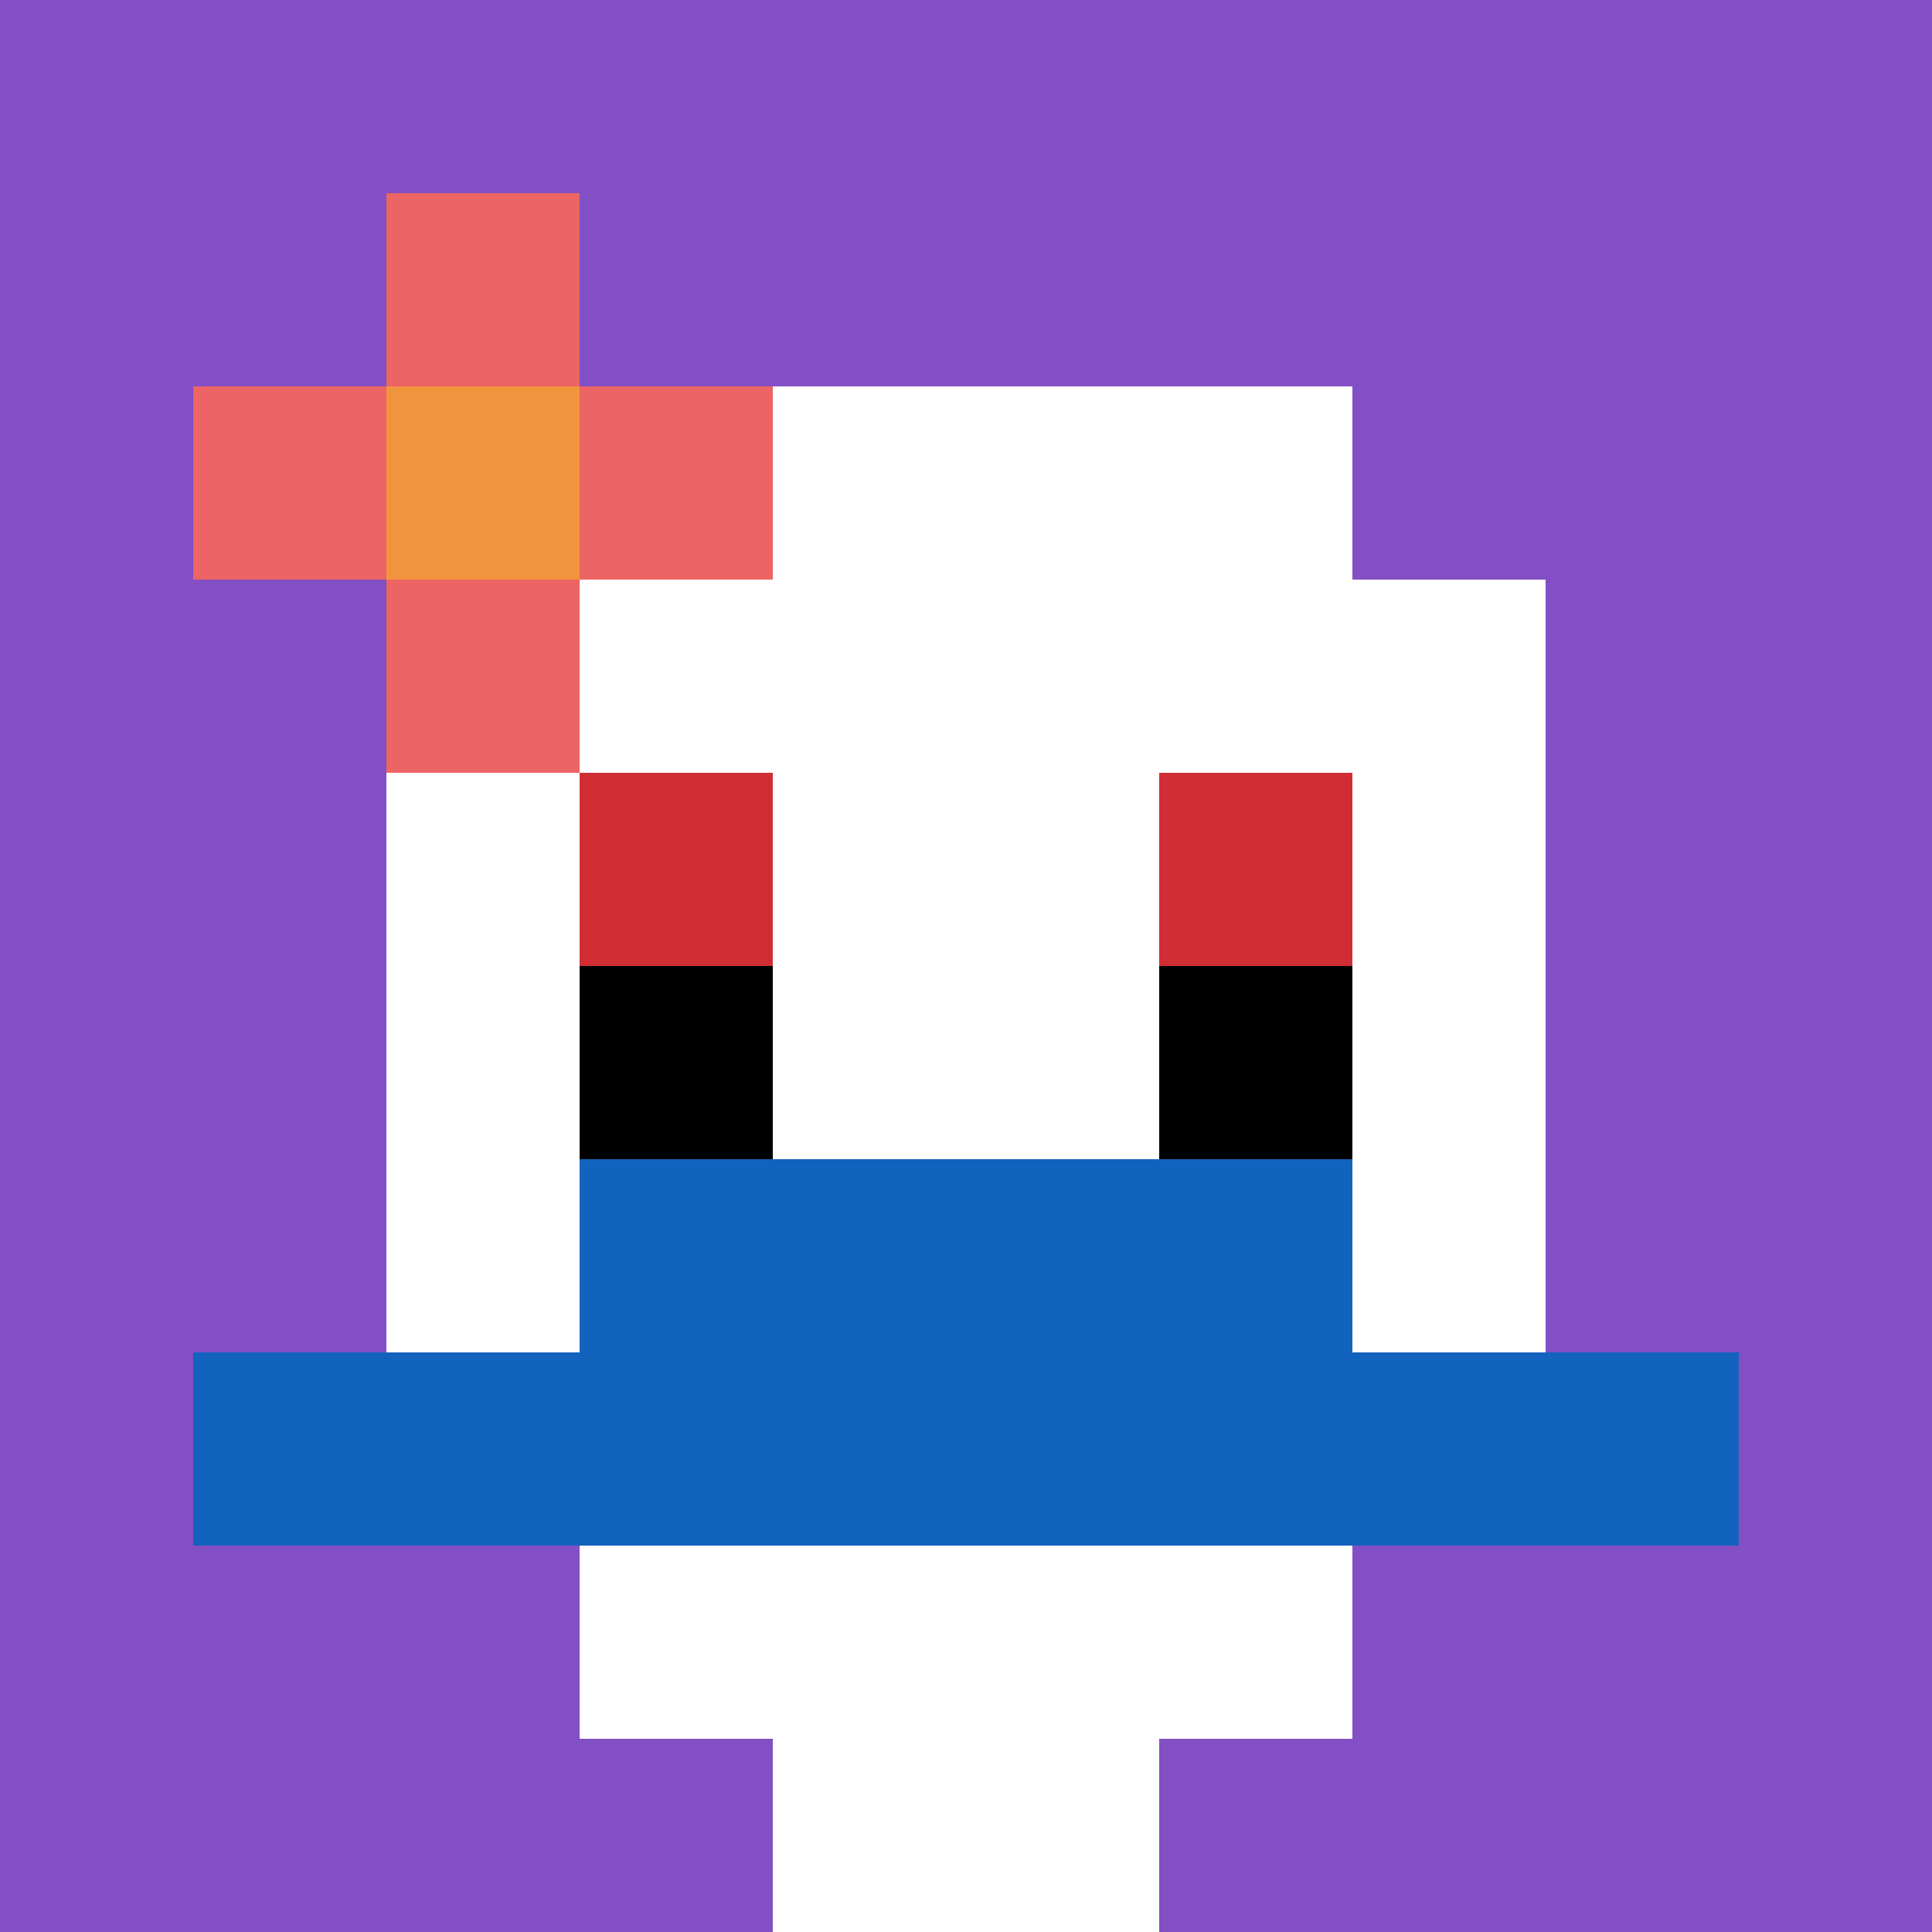
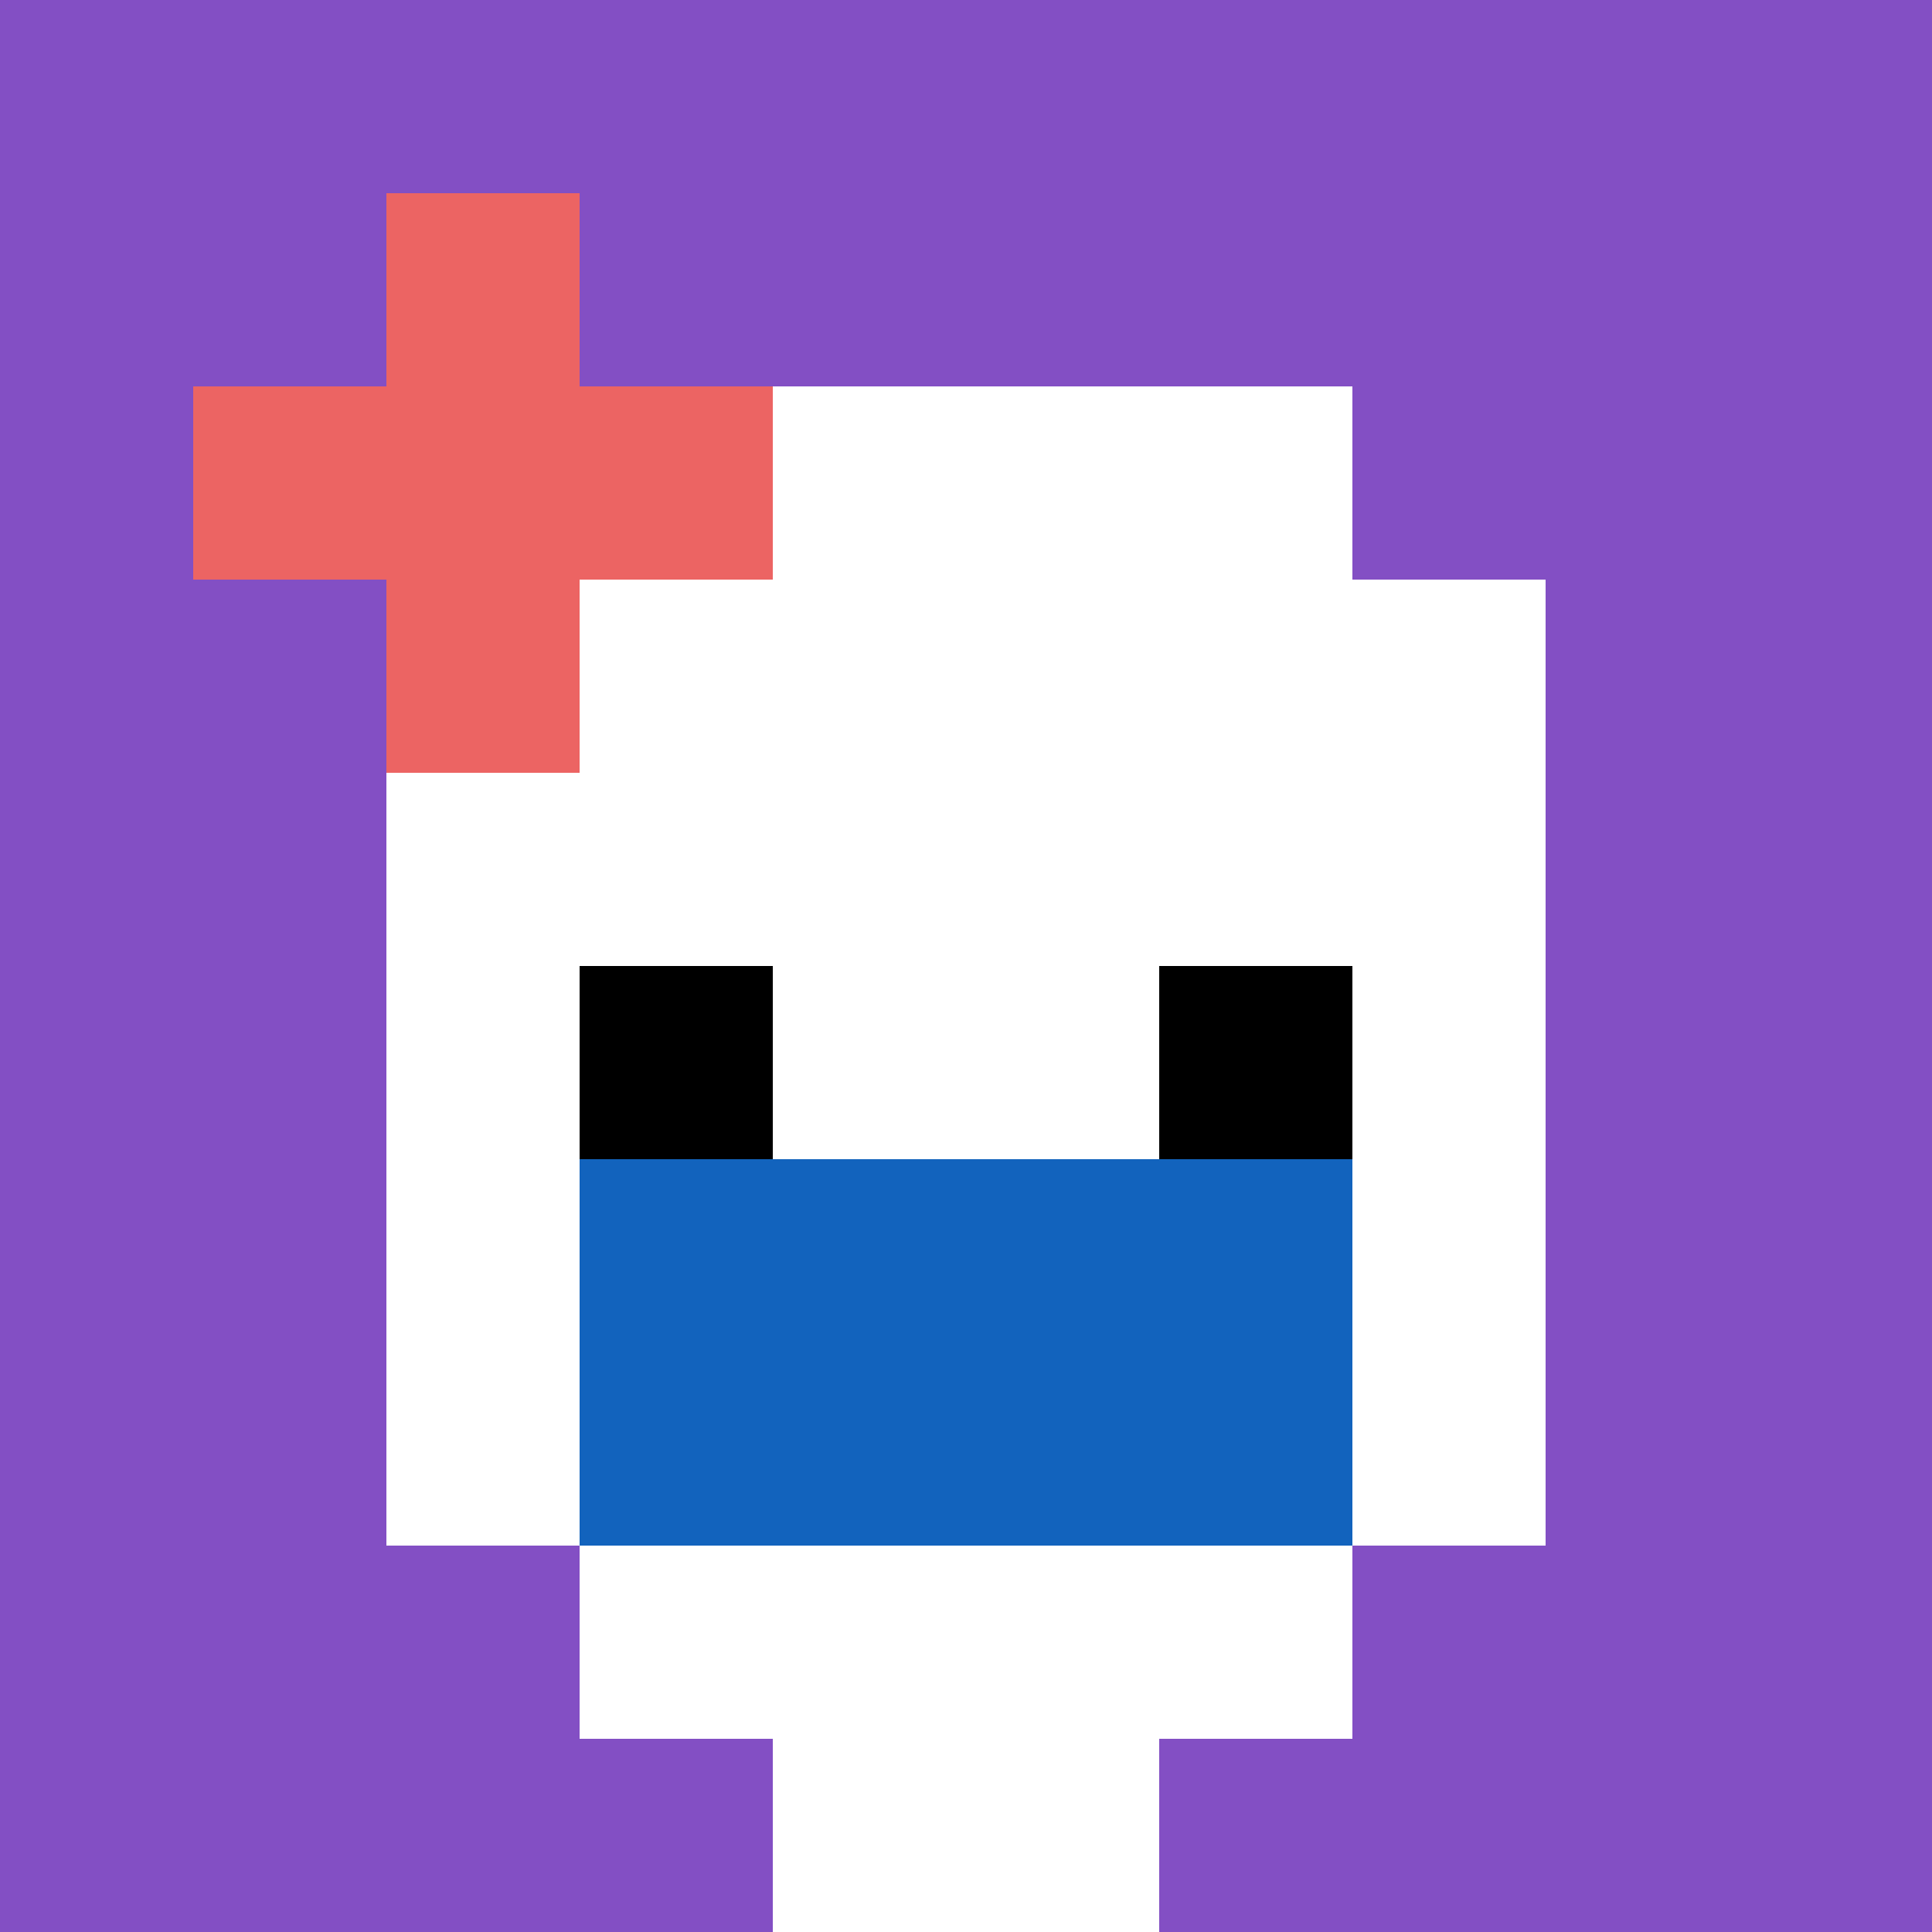
<svg xmlns="http://www.w3.org/2000/svg" version="1.1" width="827" height="827">
  <title>'goose-pfp-797905' by Dmitri Cherniak</title>
  <desc>seed=797905
backgroundColor=#ffffff
padding=20
innerPadding=0
timeout=500
dimension=1
border=false
Save=function(){return n.handleSave()}
frame=1

Rendered at Sun Sep 15 2024 18:52:59 GMT+0800 (中国标准时间)
Generated in 2ms
</desc>
  <defs />
  <rect width="100%" height="100%" fill="#ffffff" />
  <g>
    <g id="0-0">
      <rect x="0" y="0" height="827" width="827" fill="#834FC4" />
      <g>
        <rect id="0-0-3-2-4-7" x="248.1" y="165.4" width="330.8" height="578.9" fill="#ffffff" />
        <rect id="0-0-2-3-6-5" x="165.4" y="248.1" width="496.2" height="413.5" fill="#ffffff" />
        <rect id="0-0-4-8-2-2" x="330.8" y="661.6" width="165.4" height="165.4" fill="#ffffff" />
-         <rect id="0-0-1-7-8-1" x="82.7" y="578.9" width="661.6" height="82.7" fill="#1263BD" />
        <rect id="0-0-3-6-4-2" x="248.1" y="496.2" width="330.8" height="165.4" fill="#1263BD" />
-         <rect id="0-0-3-4-1-1" x="248.1" y="330.8" width="82.7" height="82.7" fill="#D12D35" />
-         <rect id="0-0-6-4-1-1" x="496.2" y="330.8" width="82.7" height="82.7" fill="#D12D35" />
        <rect id="0-0-3-5-1-1" x="248.1" y="413.5" width="82.7" height="82.7" fill="#000000" />
        <rect id="0-0-6-5-1-1" x="496.2" y="413.5" width="82.7" height="82.7" fill="#000000" />
        <rect id="0-0-1-2-3-1" x="82.7" y="165.4" width="248.1" height="82.7" fill="#EC6463" />
        <rect id="0-0-2-1-1-3" x="165.4" y="82.7" width="82.7" height="248.1" fill="#EC6463" />
-         <rect id="0-0-2-2-1-1" x="165.4" y="165.4" width="82.7" height="82.7" fill="#F0943E" />
      </g>
      <rect x="0" y="0" stroke="white" stroke-width="0" height="827" width="827" fill="none" />
    </g>
  </g>
</svg>